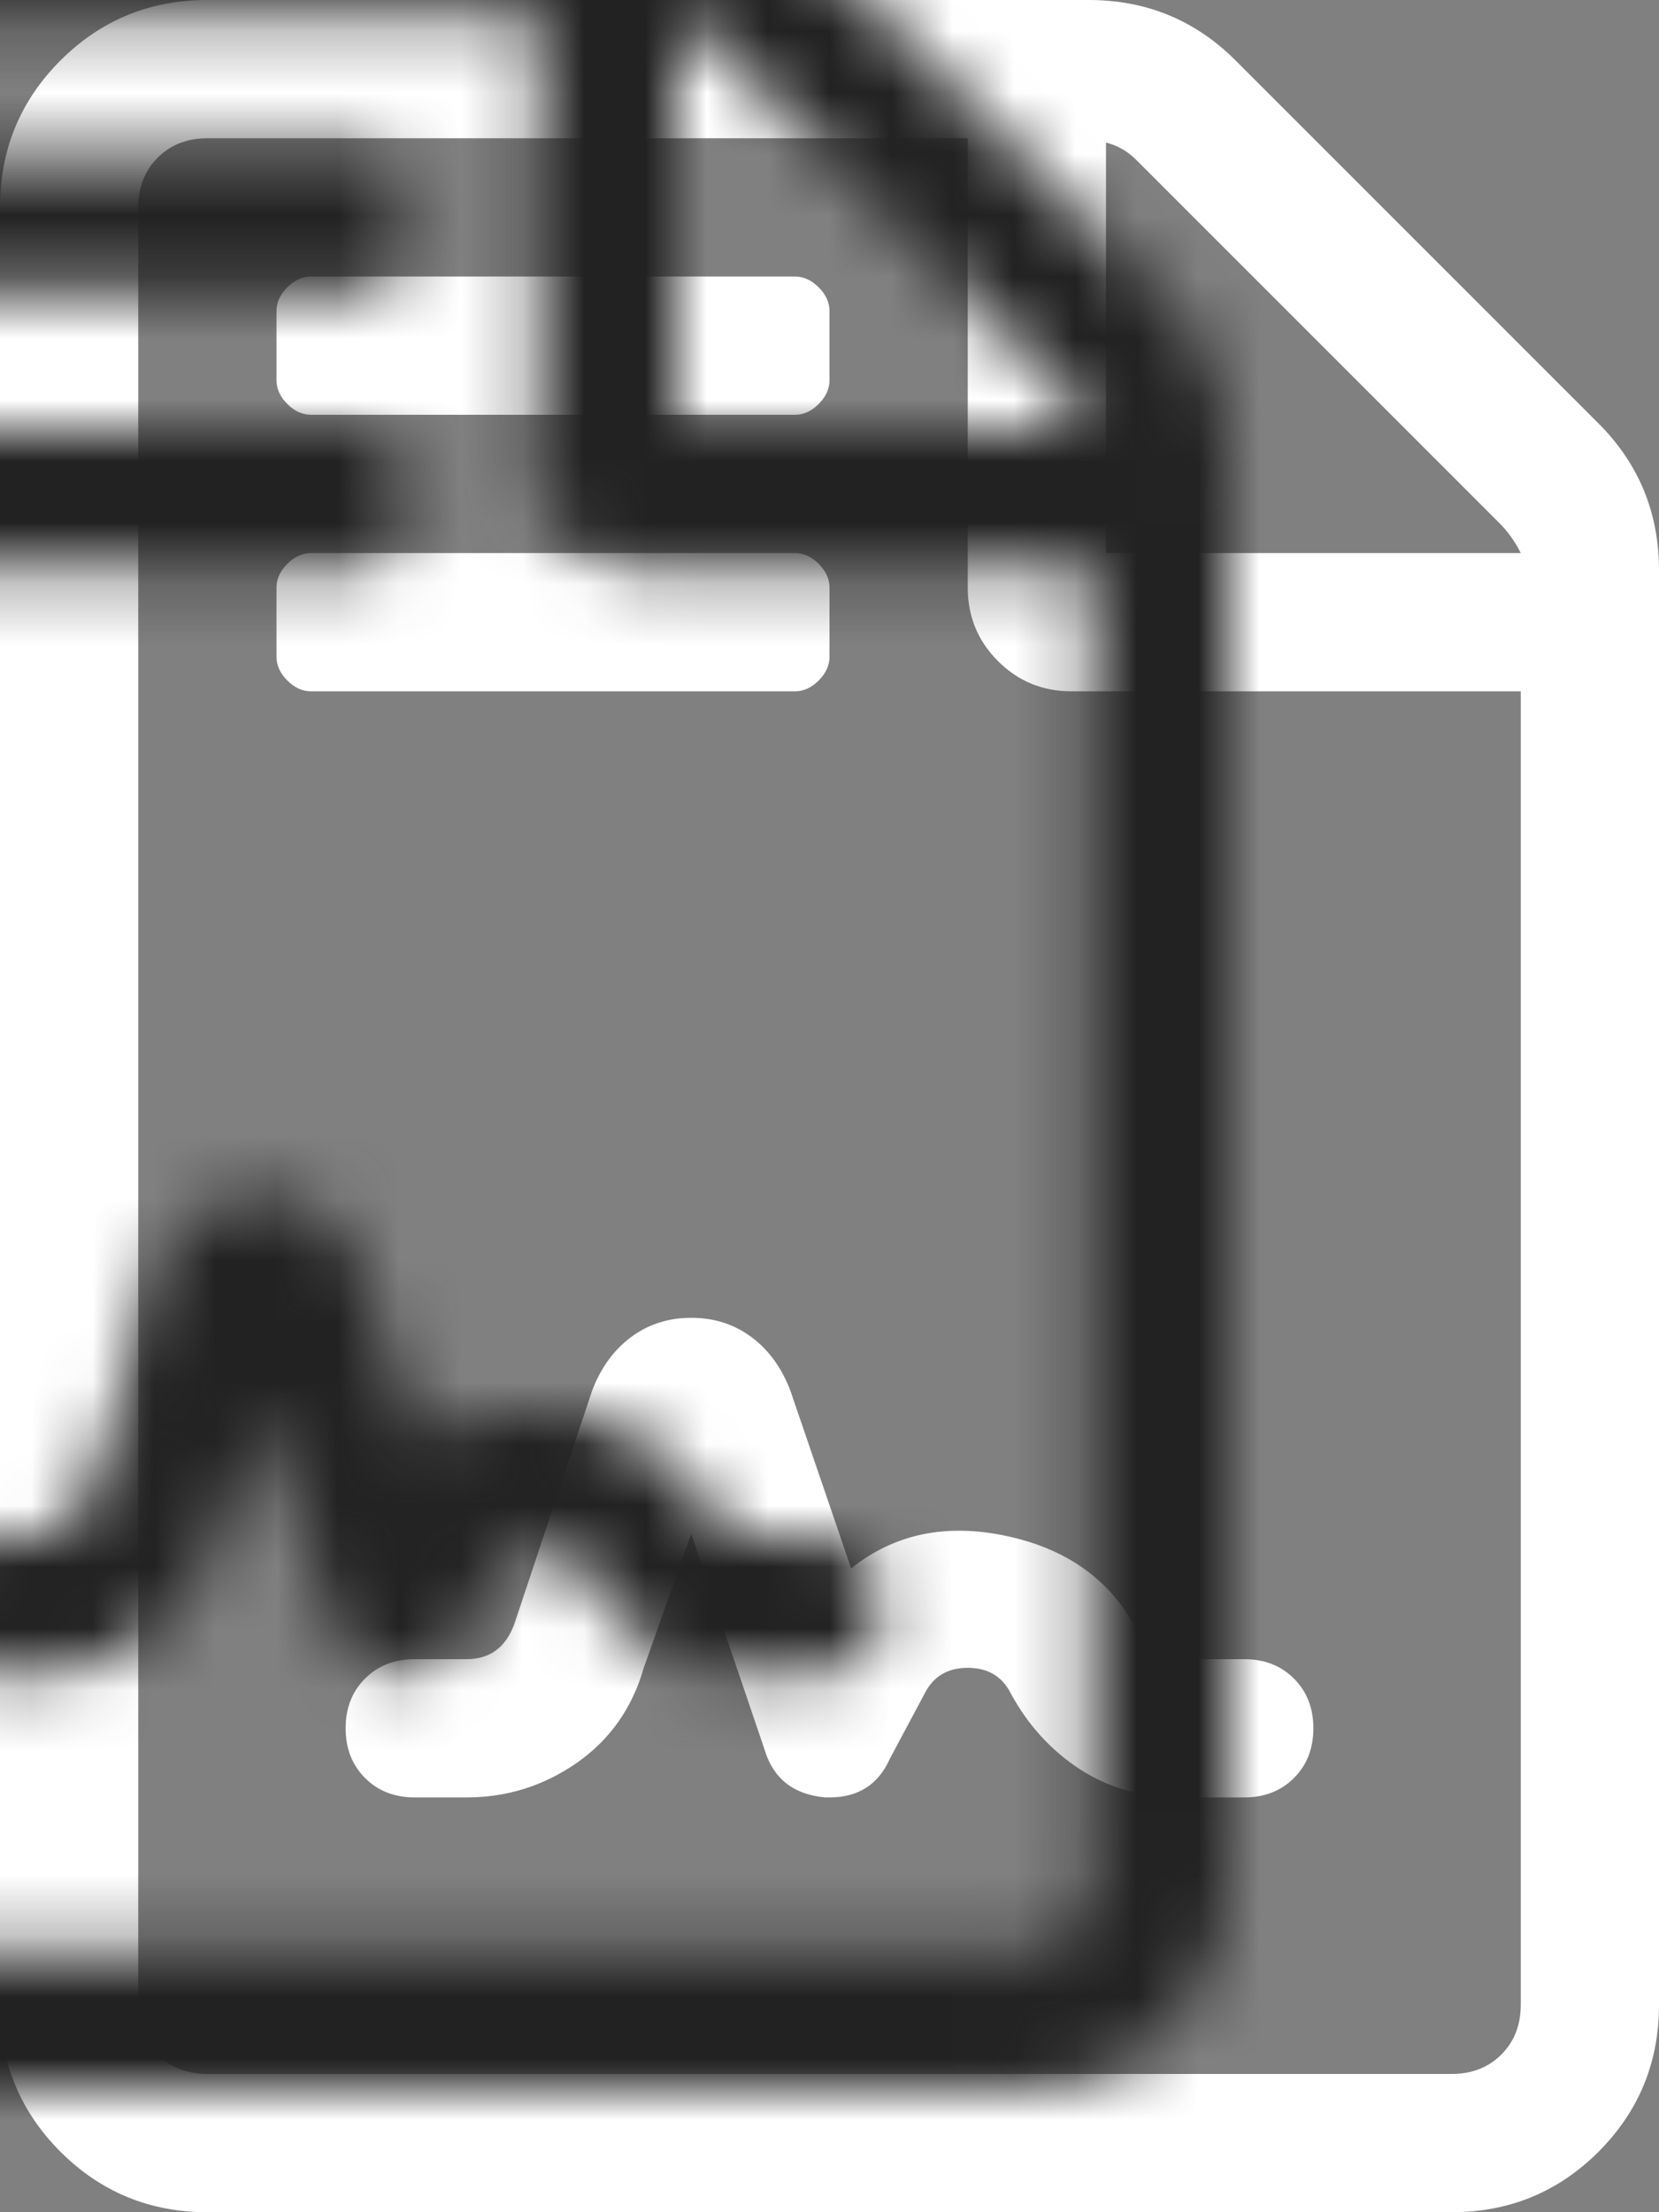
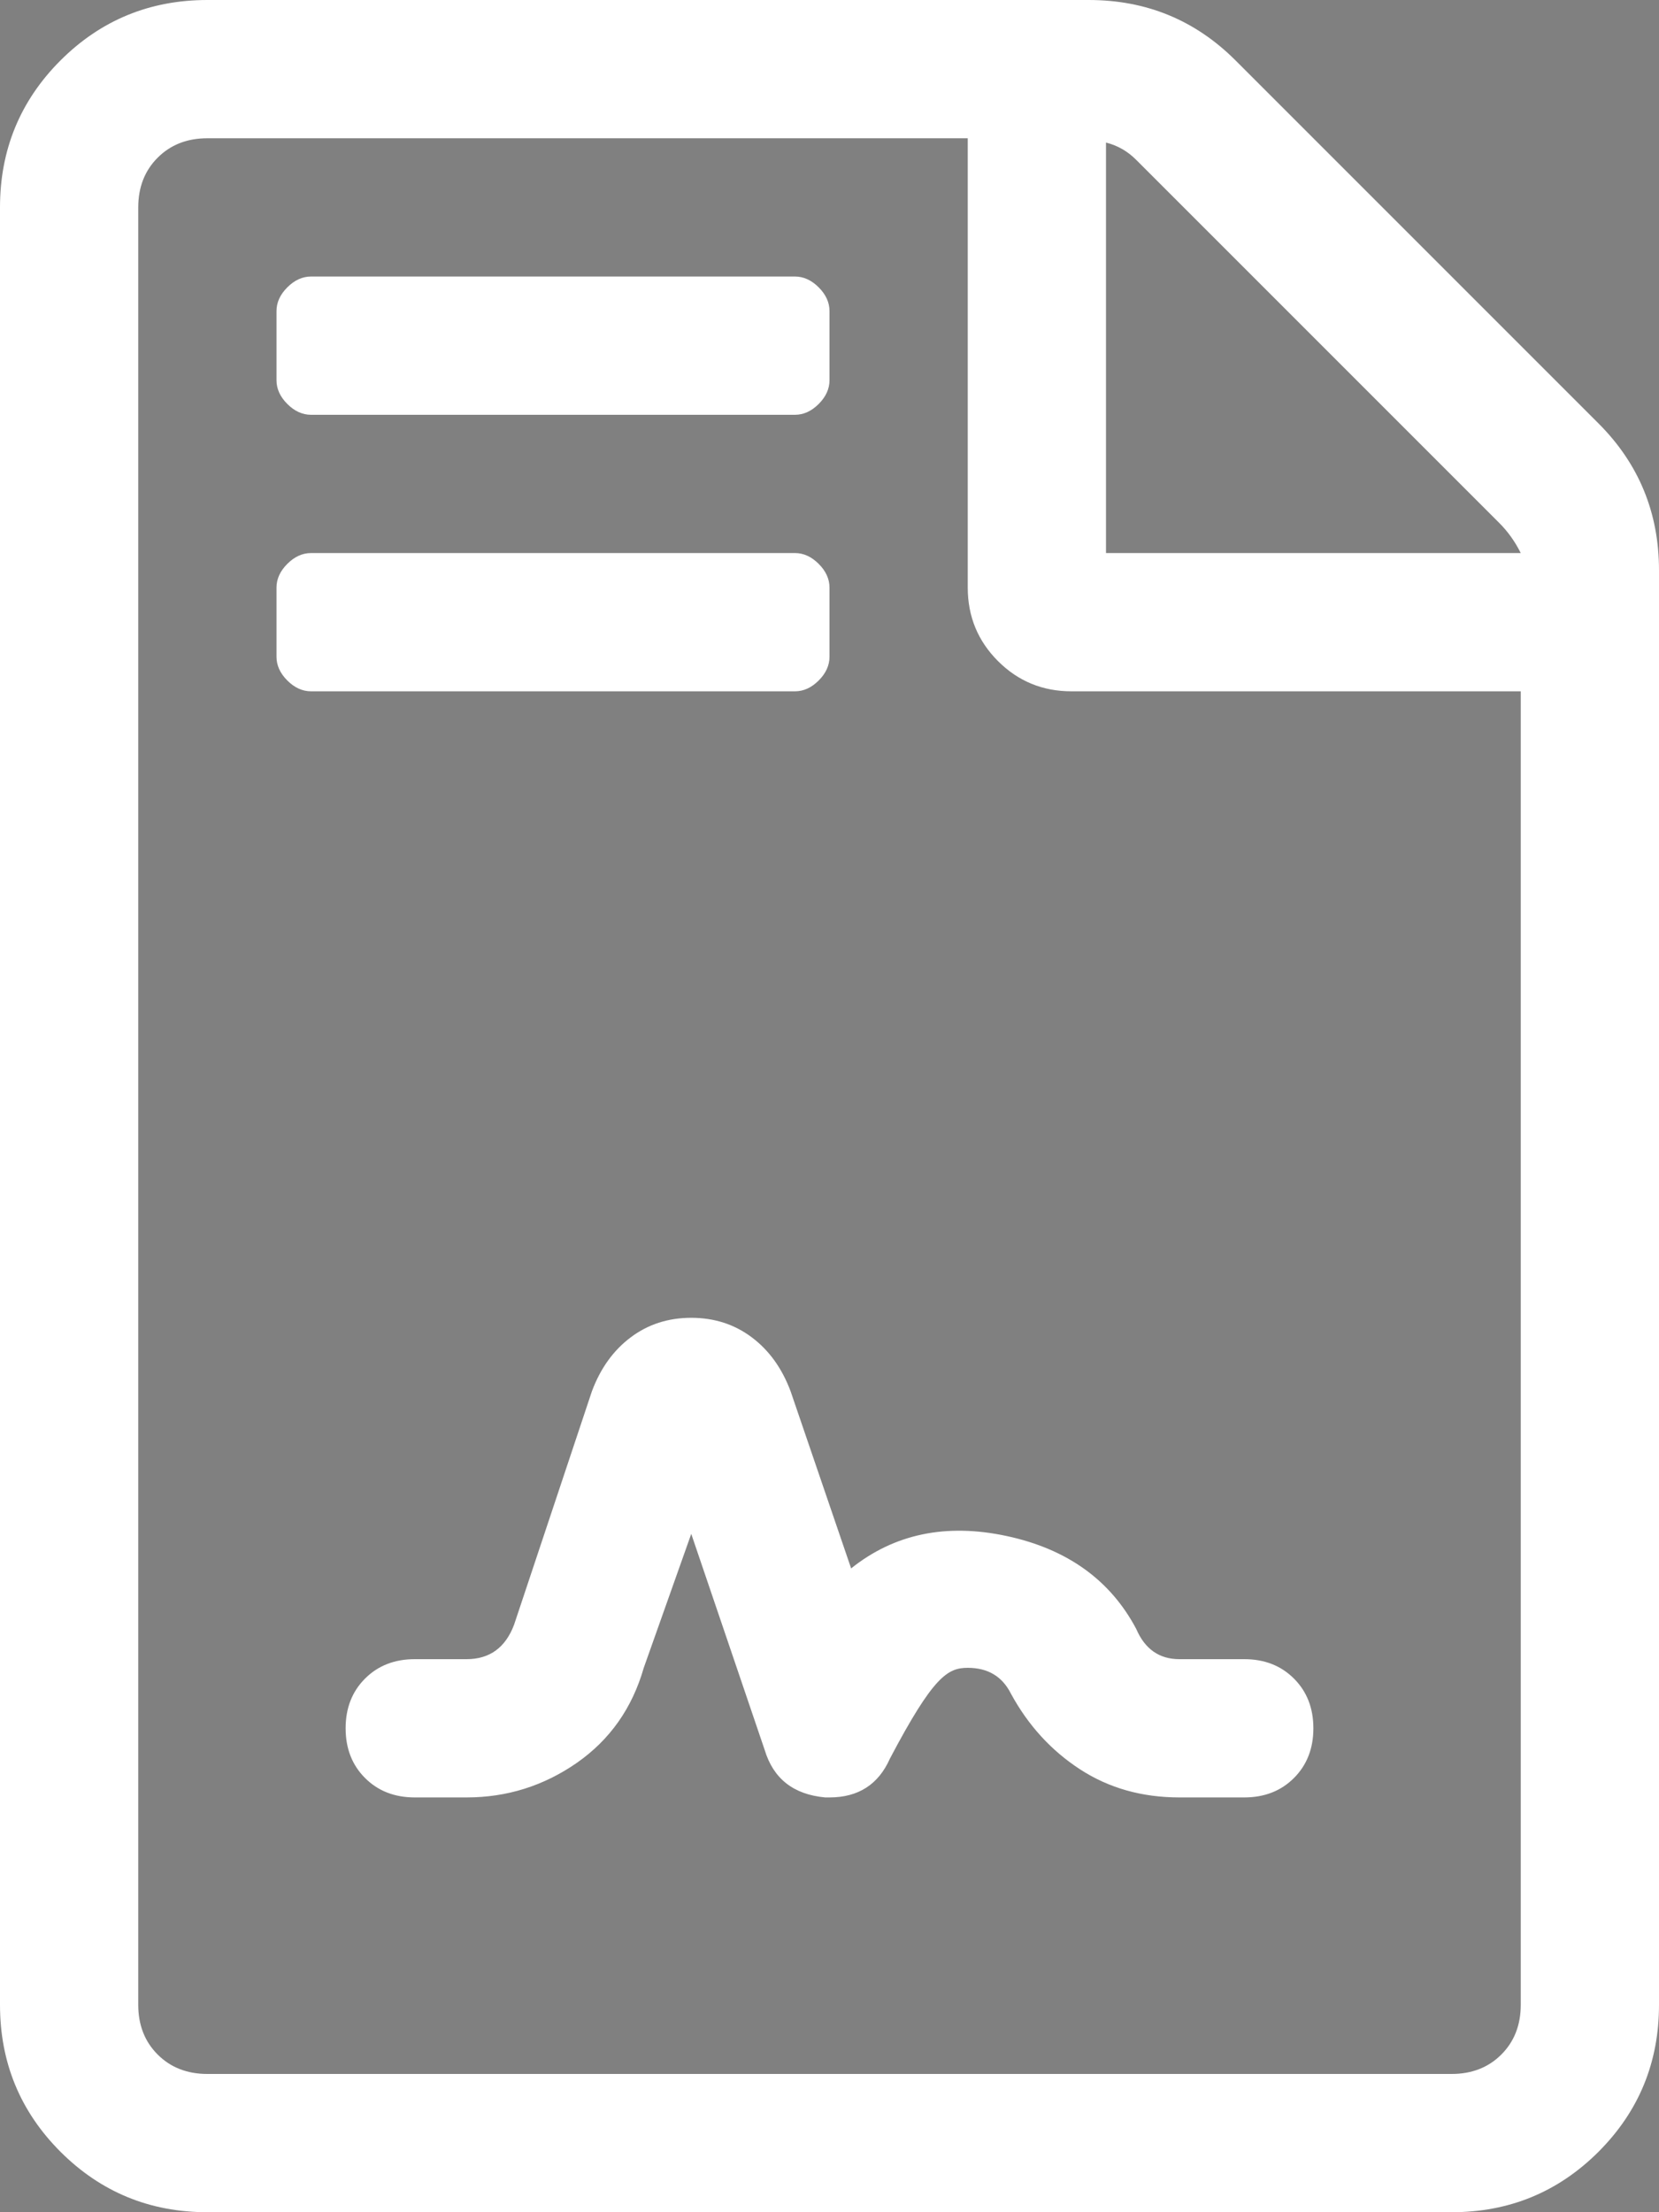
<svg xmlns="http://www.w3.org/2000/svg" xmlns:xlink="http://www.w3.org/1999/xlink" width="27px" height="36px" viewBox="0 0 27 36" version="1.1">
  <rect x="0" y="0" width="27" height="36" fill="#808080" stroke="none" />
  <title>Icon/General/40px/Document/Graph</title>
  <defs>
-     <path d="M23.625,36 C24.562,36 25.359,35.672 26.016,35.016 C26.672,34.359 27,33.562 27,32.625 L27,9.281 C27,8.344 26.672,7.547 26.016,6.891 L20.109,0.984 C19.453,0.328 18.656,0 17.719,0 L3.375,0 C2.438,0 1.641,0.328 0.984,0.984 C0.328,1.641 0,2.438 0,3.375 L0,32.625 C0,33.562 0.328,34.359 0.984,35.016 C1.641,35.672 2.438,36 3.375,36 L23.625,36 Z M23.625,33.75 L3.375,33.75 C3.047,33.75 2.777,33.645 2.566,33.434 C2.355,33.223 2.25,32.953 2.25,32.625 L2.25,3.375 C2.25,3.047 2.355,2.777 2.566,2.566 C2.777,2.355 3.047,2.25 3.375,2.25 L15.75,2.25 L15.75,9.562 C15.75,10.031 15.914,10.43 16.242,10.758 C16.57,11.086 16.969,11.25 17.438,11.25 L24.75,11.25 L24.75,32.625 C24.75,32.953 24.645,33.223 24.434,33.434 C24.223,33.645 23.953,33.75 23.625,33.75 Z M24.75,9 L18,9 L18,2.32 C18.188,2.367 18.352,2.461 18.492,2.602 L24.398,8.508 C24.539,8.648 24.656,8.812 24.75,9 Z M12.938,6.75 C13.078,6.75 13.207,6.691 13.324,6.574 C13.441,6.457 13.5,6.328 13.5,6.188 L13.5,5.062 C13.5,4.922 13.441,4.793 13.324,4.676 C13.207,4.559 13.078,4.5 12.938,4.5 L5.062,4.5 C4.922,4.5 4.793,4.559 4.676,4.676 C4.559,4.793 4.5,4.922 4.5,5.062 L4.5,6.188 C4.5,6.328 4.559,6.457 4.676,6.574 C4.793,6.691 4.922,6.75 5.062,6.75 L12.938,6.75 Z M12.938,11.25 C13.078,11.25 13.207,11.191 13.324,11.074 C13.441,10.957 13.5,10.828 13.5,10.688 L13.5,9.562 C13.5,9.422 13.441,9.293 13.324,9.176 C13.207,9.059 13.078,9 12.938,9 L5.062,9 C4.922,9 4.793,9.059 4.676,9.176 C4.559,9.293 4.5,9.422 4.5,9.562 L4.5,10.688 C4.5,10.828 4.559,10.957 4.676,11.074 C4.793,11.191 4.922,11.25 5.062,11.25 L12.938,11.25 Z M7.594,29.25 C8.25,29.25 8.848,29.062 9.387,28.688 C9.926,28.312 10.289,27.797 10.477,27.141 L11.25,24.961 L12.445,28.477 C12.586,28.945 12.914,29.203 13.43,29.25 L13.5,29.25 C13.969,29.25 14.297,29.039 14.484,28.617 L15.047,27.562 C15.188,27.281 15.422,27.141 15.75,27.141 C16.078,27.141 16.312,27.281 16.453,27.562 C16.734,28.078 17.109,28.488 17.578,28.793 C18.047,29.098 18.586,29.25 19.195,29.25 L20.25,29.25 C20.578,29.25 20.848,29.145 21.059,28.934 C21.27,28.723 21.375,28.453 21.375,28.125 C21.375,27.797 21.27,27.527 21.059,27.316 C20.848,27.105 20.578,27 20.25,27 L19.195,27 C18.867,27 18.633,26.836 18.492,26.508 C18.07,25.711 17.367,25.207 16.383,24.996 C15.398,24.785 14.555,24.961 13.852,25.523 L12.867,22.641 C12.727,22.266 12.516,21.973 12.234,21.762 C11.953,21.551 11.625,21.445 11.25,21.445 C10.875,21.445 10.547,21.551 10.266,21.762 C9.984,21.973 9.773,22.266 9.633,22.641 L8.367,26.438 C8.227,26.812 7.969,27 7.594,27 L6.75,27 C6.422,27 6.152,27.105 5.941,27.316 C5.73,27.527 5.625,27.797 5.625,28.125 C5.625,28.453 5.73,28.723 5.941,28.934 C6.152,29.145 6.422,29.25 6.75,29.25 L7.594,29.25 Z" id="path-1" />
+     <path d="M23.625,36 C24.562,36 25.359,35.672 26.016,35.016 C26.672,34.359 27,33.562 27,32.625 L27,9.281 C27,8.344 26.672,7.547 26.016,6.891 L20.109,0.984 C19.453,0.328 18.656,0 17.719,0 L3.375,0 C2.438,0 1.641,0.328 0.984,0.984 C0.328,1.641 0,2.438 0,3.375 L0,32.625 C0,33.562 0.328,34.359 0.984,35.016 C1.641,35.672 2.438,36 3.375,36 L23.625,36 Z M23.625,33.75 L3.375,33.75 C3.047,33.75 2.777,33.645 2.566,33.434 C2.355,33.223 2.25,32.953 2.25,32.625 L2.25,3.375 C2.25,3.047 2.355,2.777 2.566,2.566 C2.777,2.355 3.047,2.25 3.375,2.25 L15.75,2.25 L15.75,9.562 C15.75,10.031 15.914,10.43 16.242,10.758 C16.57,11.086 16.969,11.25 17.438,11.25 L24.75,11.25 L24.75,32.625 C24.75,32.953 24.645,33.223 24.434,33.434 C24.223,33.645 23.953,33.75 23.625,33.75 Z M24.75,9 L18,9 L18,2.32 C18.188,2.367 18.352,2.461 18.492,2.602 L24.398,8.508 C24.539,8.648 24.656,8.812 24.75,9 Z M12.938,6.75 C13.078,6.75 13.207,6.691 13.324,6.574 C13.441,6.457 13.5,6.328 13.5,6.188 L13.5,5.062 C13.5,4.922 13.441,4.793 13.324,4.676 C13.207,4.559 13.078,4.5 12.938,4.5 L5.062,4.5 C4.922,4.5 4.793,4.559 4.676,4.676 C4.559,4.793 4.5,4.922 4.5,5.062 L4.5,6.188 C4.5,6.328 4.559,6.457 4.676,6.574 C4.793,6.691 4.922,6.75 5.062,6.75 L12.938,6.75 Z M12.938,11.25 C13.078,11.25 13.207,11.191 13.324,11.074 C13.441,10.957 13.5,10.828 13.5,10.688 L13.5,9.562 C13.5,9.422 13.441,9.293 13.324,9.176 C13.207,9.059 13.078,9 12.938,9 L5.062,9 C4.922,9 4.793,9.059 4.676,9.176 C4.559,9.293 4.5,9.422 4.5,9.562 L4.5,10.688 C4.5,10.828 4.559,10.957 4.676,11.074 C4.793,11.191 4.922,11.25 5.062,11.25 L12.938,11.25 Z M7.594,29.25 C8.25,29.25 8.848,29.062 9.387,28.688 C9.926,28.312 10.289,27.797 10.477,27.141 L11.25,24.961 L12.445,28.477 C12.586,28.945 12.914,29.203 13.43,29.25 L13.5,29.25 C13.969,29.25 14.297,29.039 14.484,28.617 C15.188,27.281 15.422,27.141 15.75,27.141 C16.078,27.141 16.312,27.281 16.453,27.562 C16.734,28.078 17.109,28.488 17.578,28.793 C18.047,29.098 18.586,29.25 19.195,29.25 L20.25,29.25 C20.578,29.25 20.848,29.145 21.059,28.934 C21.27,28.723 21.375,28.453 21.375,28.125 C21.375,27.797 21.27,27.527 21.059,27.316 C20.848,27.105 20.578,27 20.25,27 L19.195,27 C18.867,27 18.633,26.836 18.492,26.508 C18.07,25.711 17.367,25.207 16.383,24.996 C15.398,24.785 14.555,24.961 13.852,25.523 L12.867,22.641 C12.727,22.266 12.516,21.973 12.234,21.762 C11.953,21.551 11.625,21.445 11.25,21.445 C10.875,21.445 10.547,21.551 10.266,21.762 C9.984,21.973 9.773,22.266 9.633,22.641 L8.367,26.438 C8.227,26.812 7.969,27 7.594,27 L6.75,27 C6.422,27 6.152,27.105 5.941,27.316 C5.73,27.527 5.625,27.797 5.625,28.125 C5.625,28.453 5.73,28.723 5.941,28.934 C6.152,29.145 6.422,29.25 6.75,29.25 L7.594,29.25 Z" id="path-1" />
  </defs>
  <g id="Page-1" stroke="none" stroke-width="1" fill="none" fill-rule="evenodd">
    <g id="Document_1280-Desktop" transform="translate(-278, -648)">
      <g id="Download/Document" transform="translate(255, 627)">
        <g id="Document-(Graph)" transform="translate(23, 21)">
          <mask id="mask-2" fill="white">
            <use xlink:href="#path-1" />
          </mask>
          <use id="Mask" fill="#FFFFFF" fill-rule="nonzero" xlink:href="#path-1" />
-           <rect id="Rectangle" fill="#222222" mask="url(#mask-2)" x="-7" y="-2" width="40" height="40" />
        </g>
      </g>
    </g>
  </g>
</svg>